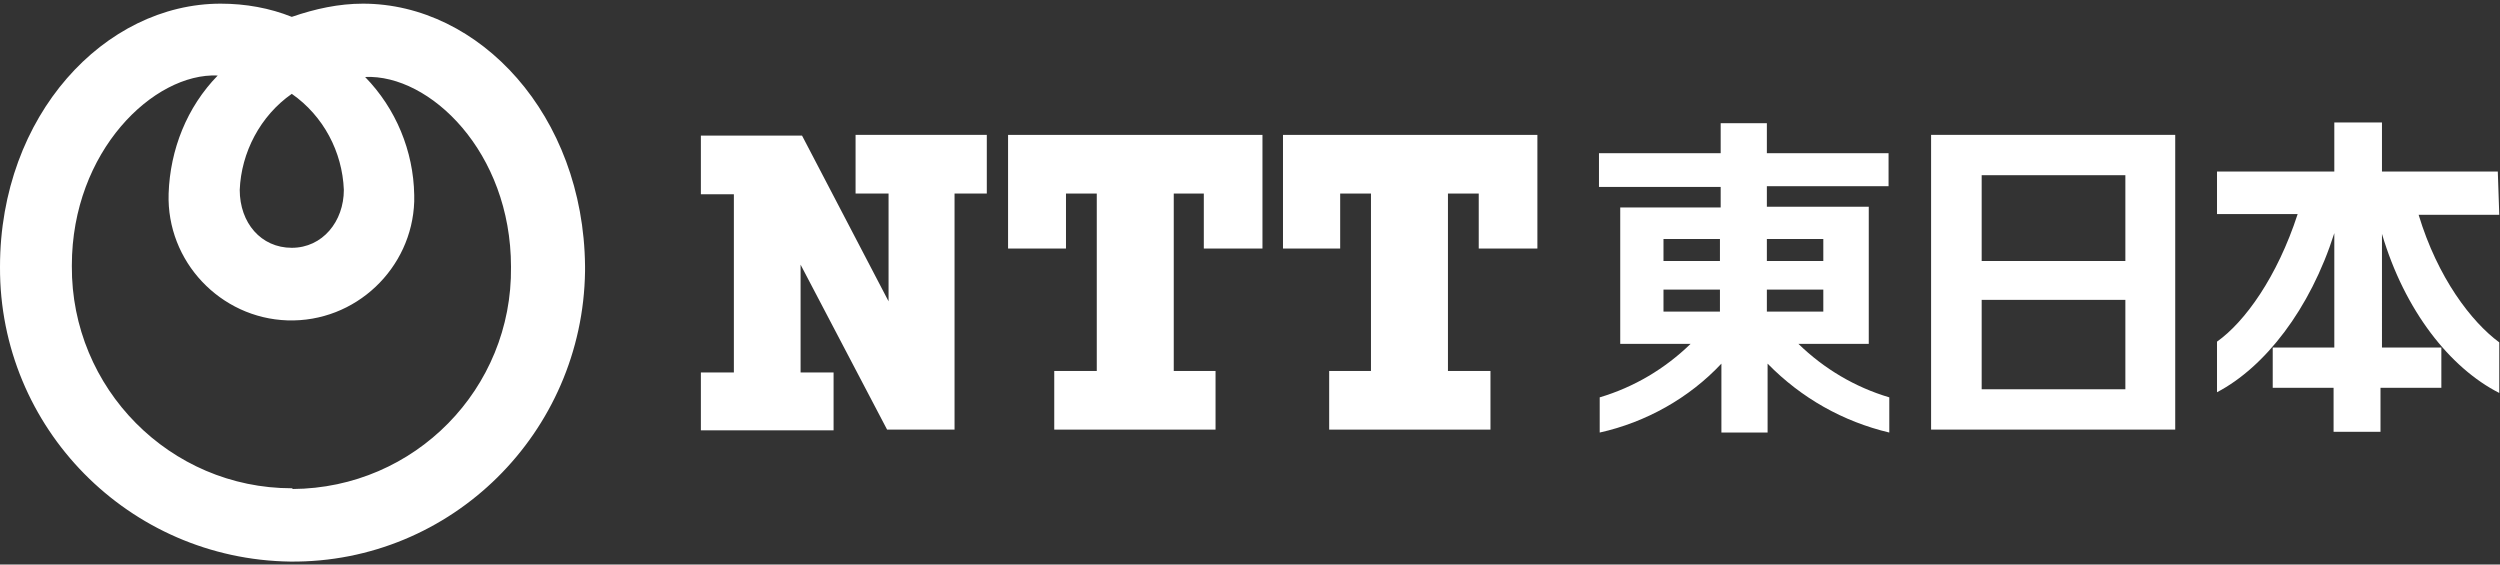
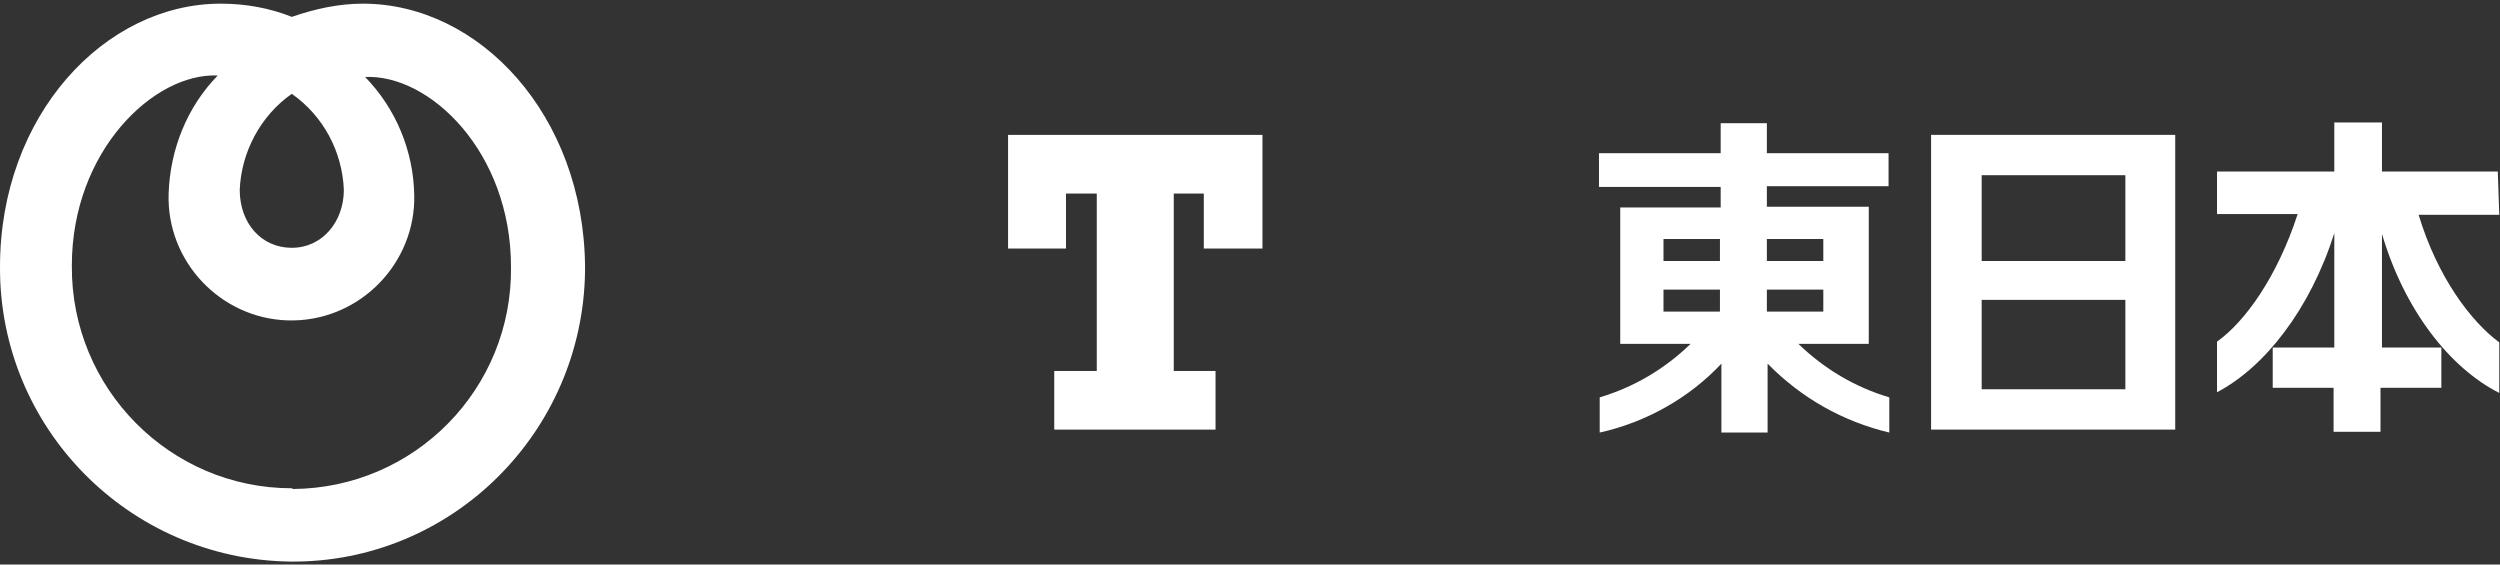
<svg xmlns="http://www.w3.org/2000/svg" version="1.1" x="0px" y="0px" width="341px" height="77px" viewBox="0 0 341 77" style="enable-background:new 0 0 341 77;" xml:space="preserve">
  <rect x="0" y="0" width="341" height="77" fill="#333333" stroke="none" />
  <style type="text/css">
	.st0{fill-rule:evenodd;clip-rule:evenodd;fill:#ffffff;}
	.st1{fill-rule:evenodd;clip-rule:evenodd;fill:#ffffff;}
</style>
  <g>
    <path class="st0" d="M49.5,0.5c-3.3,0-6.5,0.7-9.7,1.8c-3-1.2-6.3-1.8-9.7-1.8C14.3,0.5,0,15.7,0,36.4c-0.1,22,17.6,39.9,39.6,40.2   C61.6,76.8,79.5,59,79.8,37c0-0.3,0-0.4,0-0.7C79.6,15.7,65.4,0.5,49.5,0.5z M39.8,12.8c4.3,3,6.9,7.9,7.1,13.1   c0,4.3-2.9,7.9-7.1,7.9c-4.2,0-7.1-3.4-7.1-7.9C32.9,20.8,35.5,15.8,39.8,12.8z M39.9,66.7c0-0.1,0-0.1-0.1-0.1   c-16.6,0-30.1-13.6-30-30.3v-0.1C9.8,20.6,21,9.9,29.7,10.3c-4.2,4.3-6.5,10.1-6.7,16.1c-0.3,9.3,7.1,17,16.2,17.3   c9.3,0.3,17-7.1,17.3-16.2c0-0.3,0-0.7,0-0.9c-0.1-6-2.5-11.8-6.7-16.1c8.8-0.4,19.9,10.2,19.9,25.9C69.9,53,56.6,66.6,39.9,66.7z" />
    <path class="st1" d="M257.6,25.5v-4.6H241v-4.1h-6.3v4.1h-16.6v4.6h16.6v2.8H221v18.6h9.6c-3.5,3.4-7.7,5.9-12.4,7.3V59   c6.3-1.4,12.2-4.7,16.6-9.4V59h6.3v-9.4c4.6,4.7,10.3,7.9,16.6,9.4v-4.8c-4.7-1.4-8.9-3.9-12.4-7.3h9.6V28.2H241v-2.8H257.6z    M234.6,42.5h-7.7v-3h7.7V42.5z M234.6,35.6h-7.7v-3h7.7V35.6z M248.7,42.5H241v-3h7.7V42.5z M248.7,32.6v3H241v-3H248.7z" />
-     <path class="st1" d="M263.4,18.4v40.2h33.3V18.4H263.4z M289.9,53.1h-19.6V40.9h19.6V53.1z M289.9,35.6h-19.6V23.9h19.6V35.6z" />
+     <path class="st1" d="M263.4,18.4v40.2h33.3V18.4H263.4z M289.9,53.1h-19.6V40.9h19.6z M289.9,35.6h-19.6V23.9h19.6V35.6z" />
    <path class="st1" d="M340.7,23.4h-15.8v-6.7h-6.5v6.7h-16v5.8h11c-2.8,8.6-7.2,14.7-11,17.4v6.9c6.5-3.4,12.7-11.3,16-21.7v15.6   H310v5.5h8.3v6h6.4v-6h8.3v-5.5h-8.1V31.9c3.1,10.5,9.3,18.3,16,21.7v-6.9c-3.8-2.8-8.4-8.8-11-17.4h11L340.7,23.4" />
-     <polygon class="st1" points="116.7,18.4 116.7,26.4 121.2,26.4 121.2,41.1 109.4,18.5 95.6,18.5 95.6,26.5 100.1,26.5 100.1,50.8    95.6,50.8 95.6,58.7 113.7,58.7 113.7,50.8 109.2,50.8 109.2,36.1 121,58.6 130.2,58.6 130.2,26.4 134.6,26.4 134.6,18.4    116.7,18.4  " />
    <polygon class="st1" points="172.2,33.9 172.2,18.4 137.5,18.4 137.5,33.9 145.4,33.9 145.4,26.4 149.6,26.4 149.6,50.6    143.8,50.6 143.8,58.6 165.8,58.6 165.8,50.6 160.1,50.6 160.1,26.4 164.2,26.4 164.2,33.9 172.2,33.9  " />
-     <polygon class="st1" points="209.7,33.9 209.7,18.4 175,18.4 175,33.9 182.8,33.9 182.8,26.4 187,26.4 187,50.6 181.3,50.6    181.3,58.6 203.3,58.6 203.3,50.6 197.5,50.6 197.5,26.4 201.7,26.4 201.7,33.9 209.7,33.9  " />
  </g>
</svg>